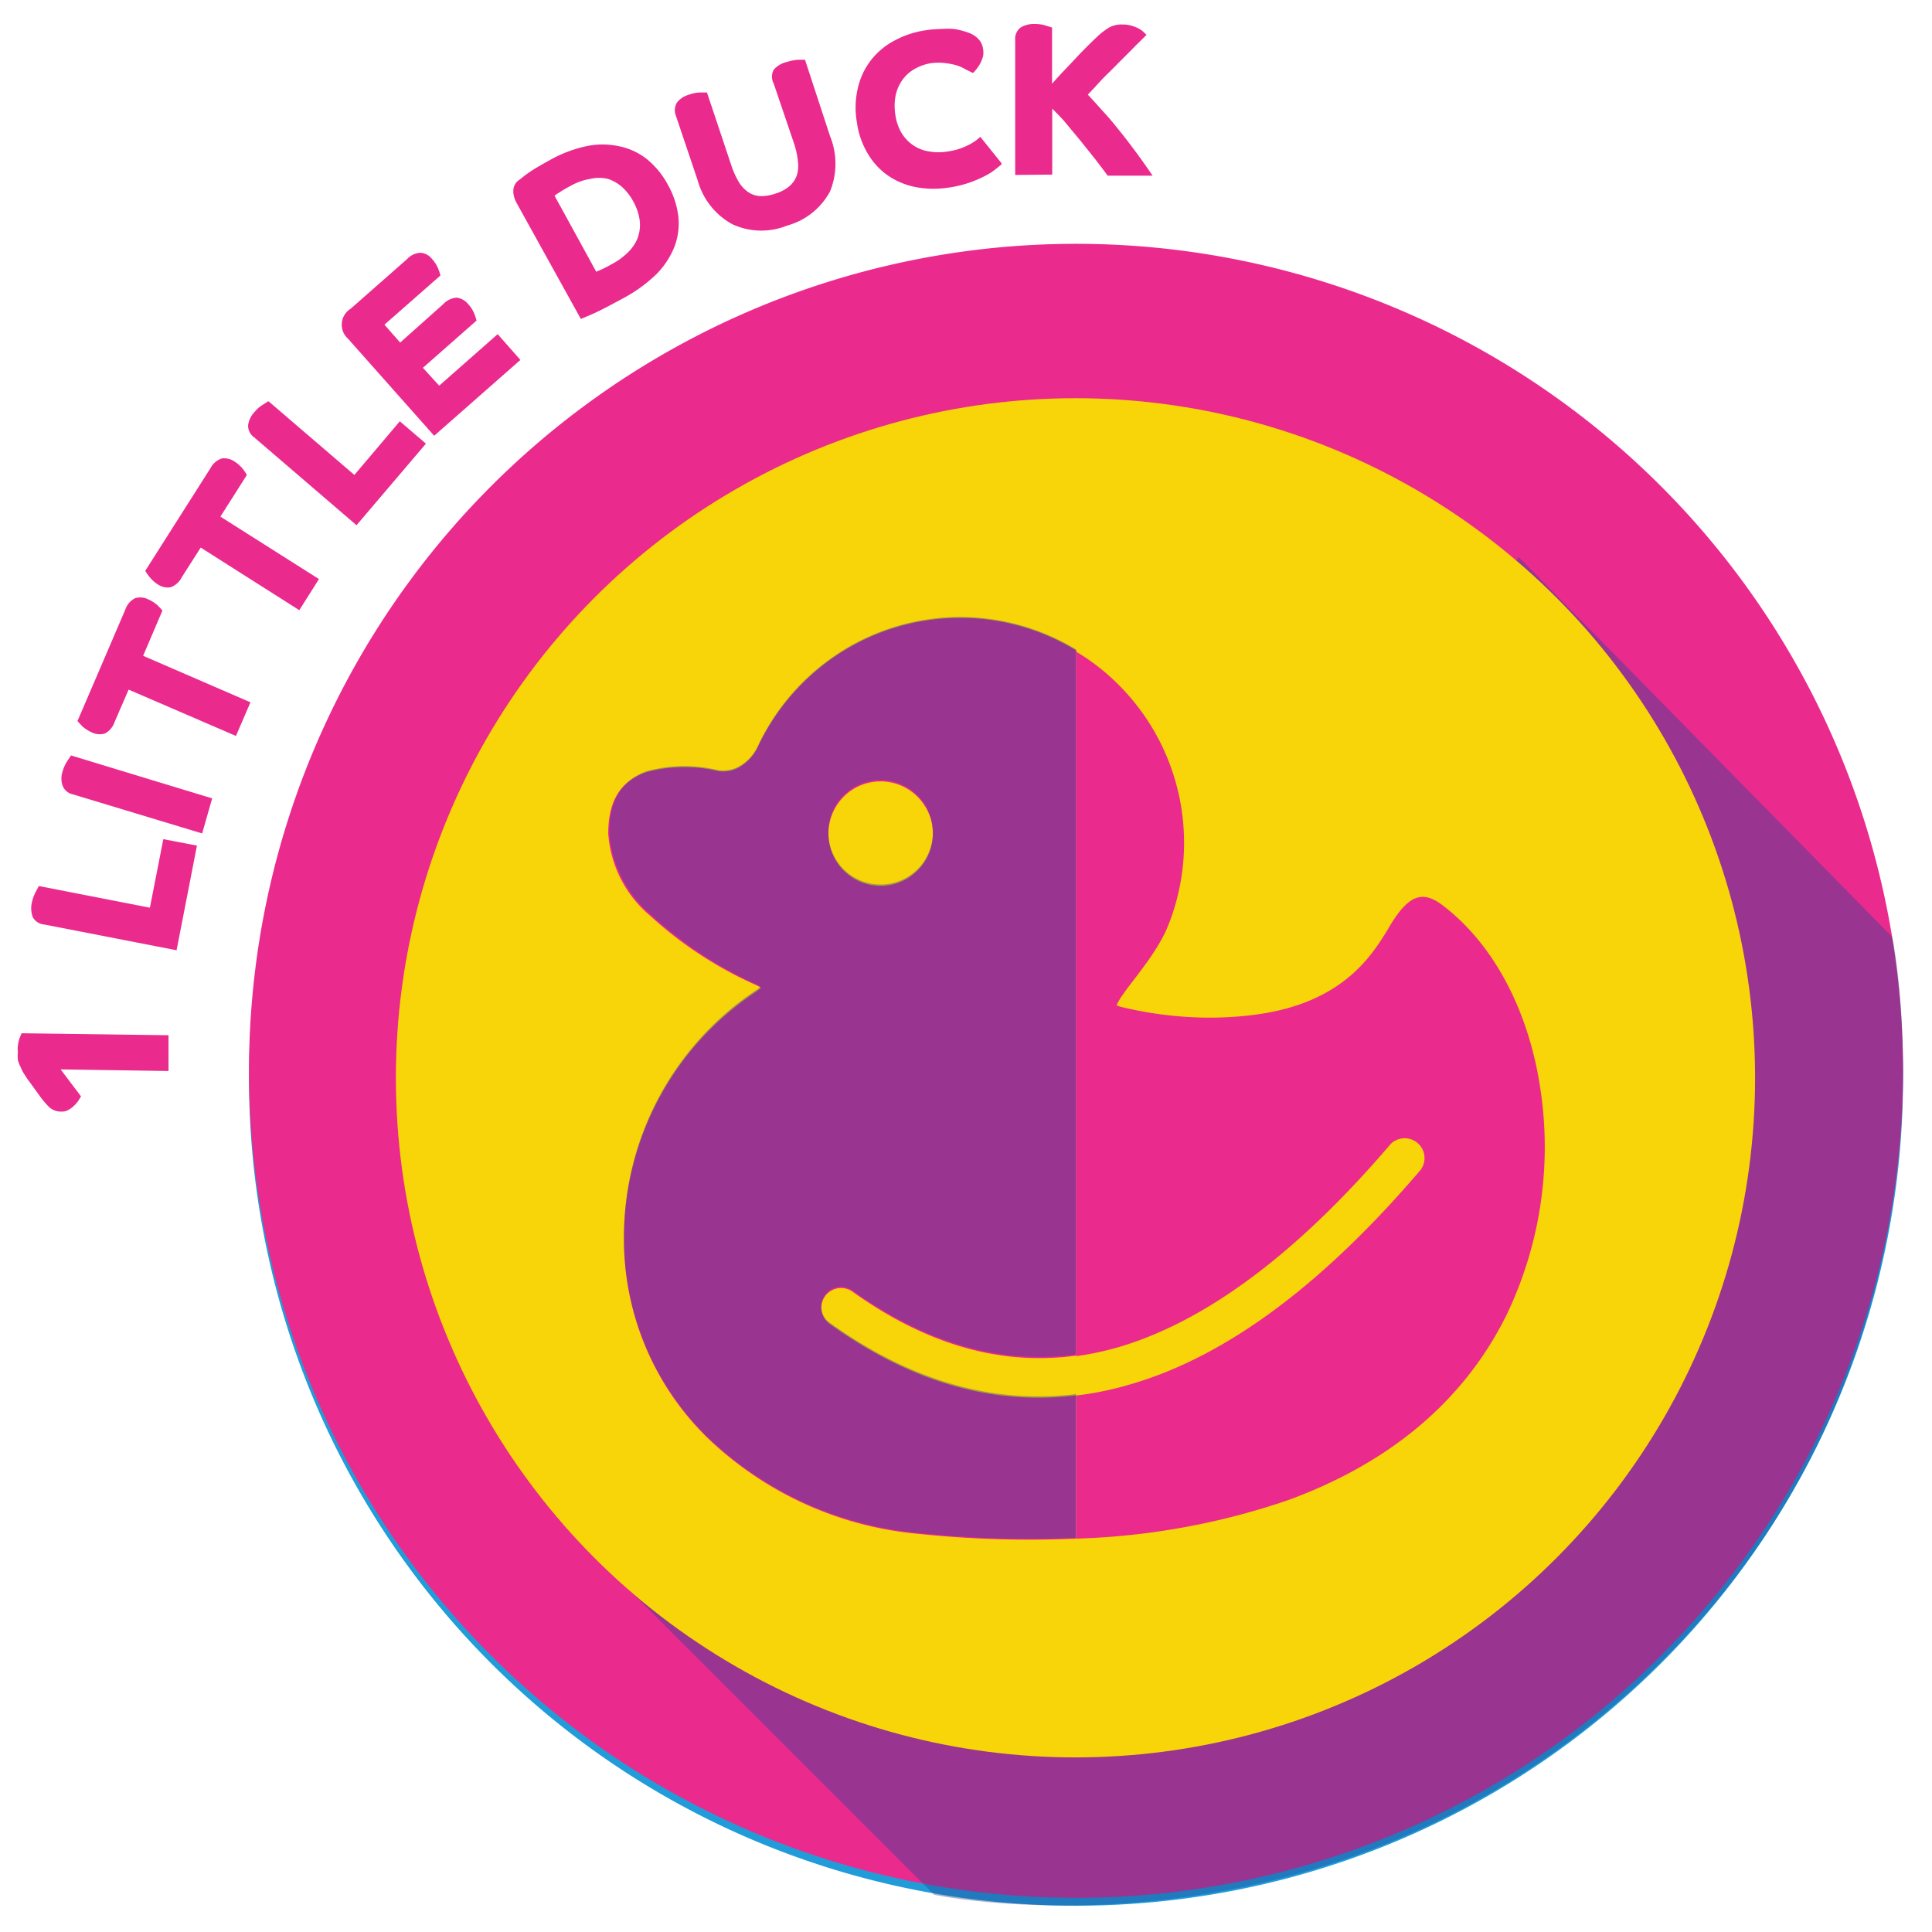
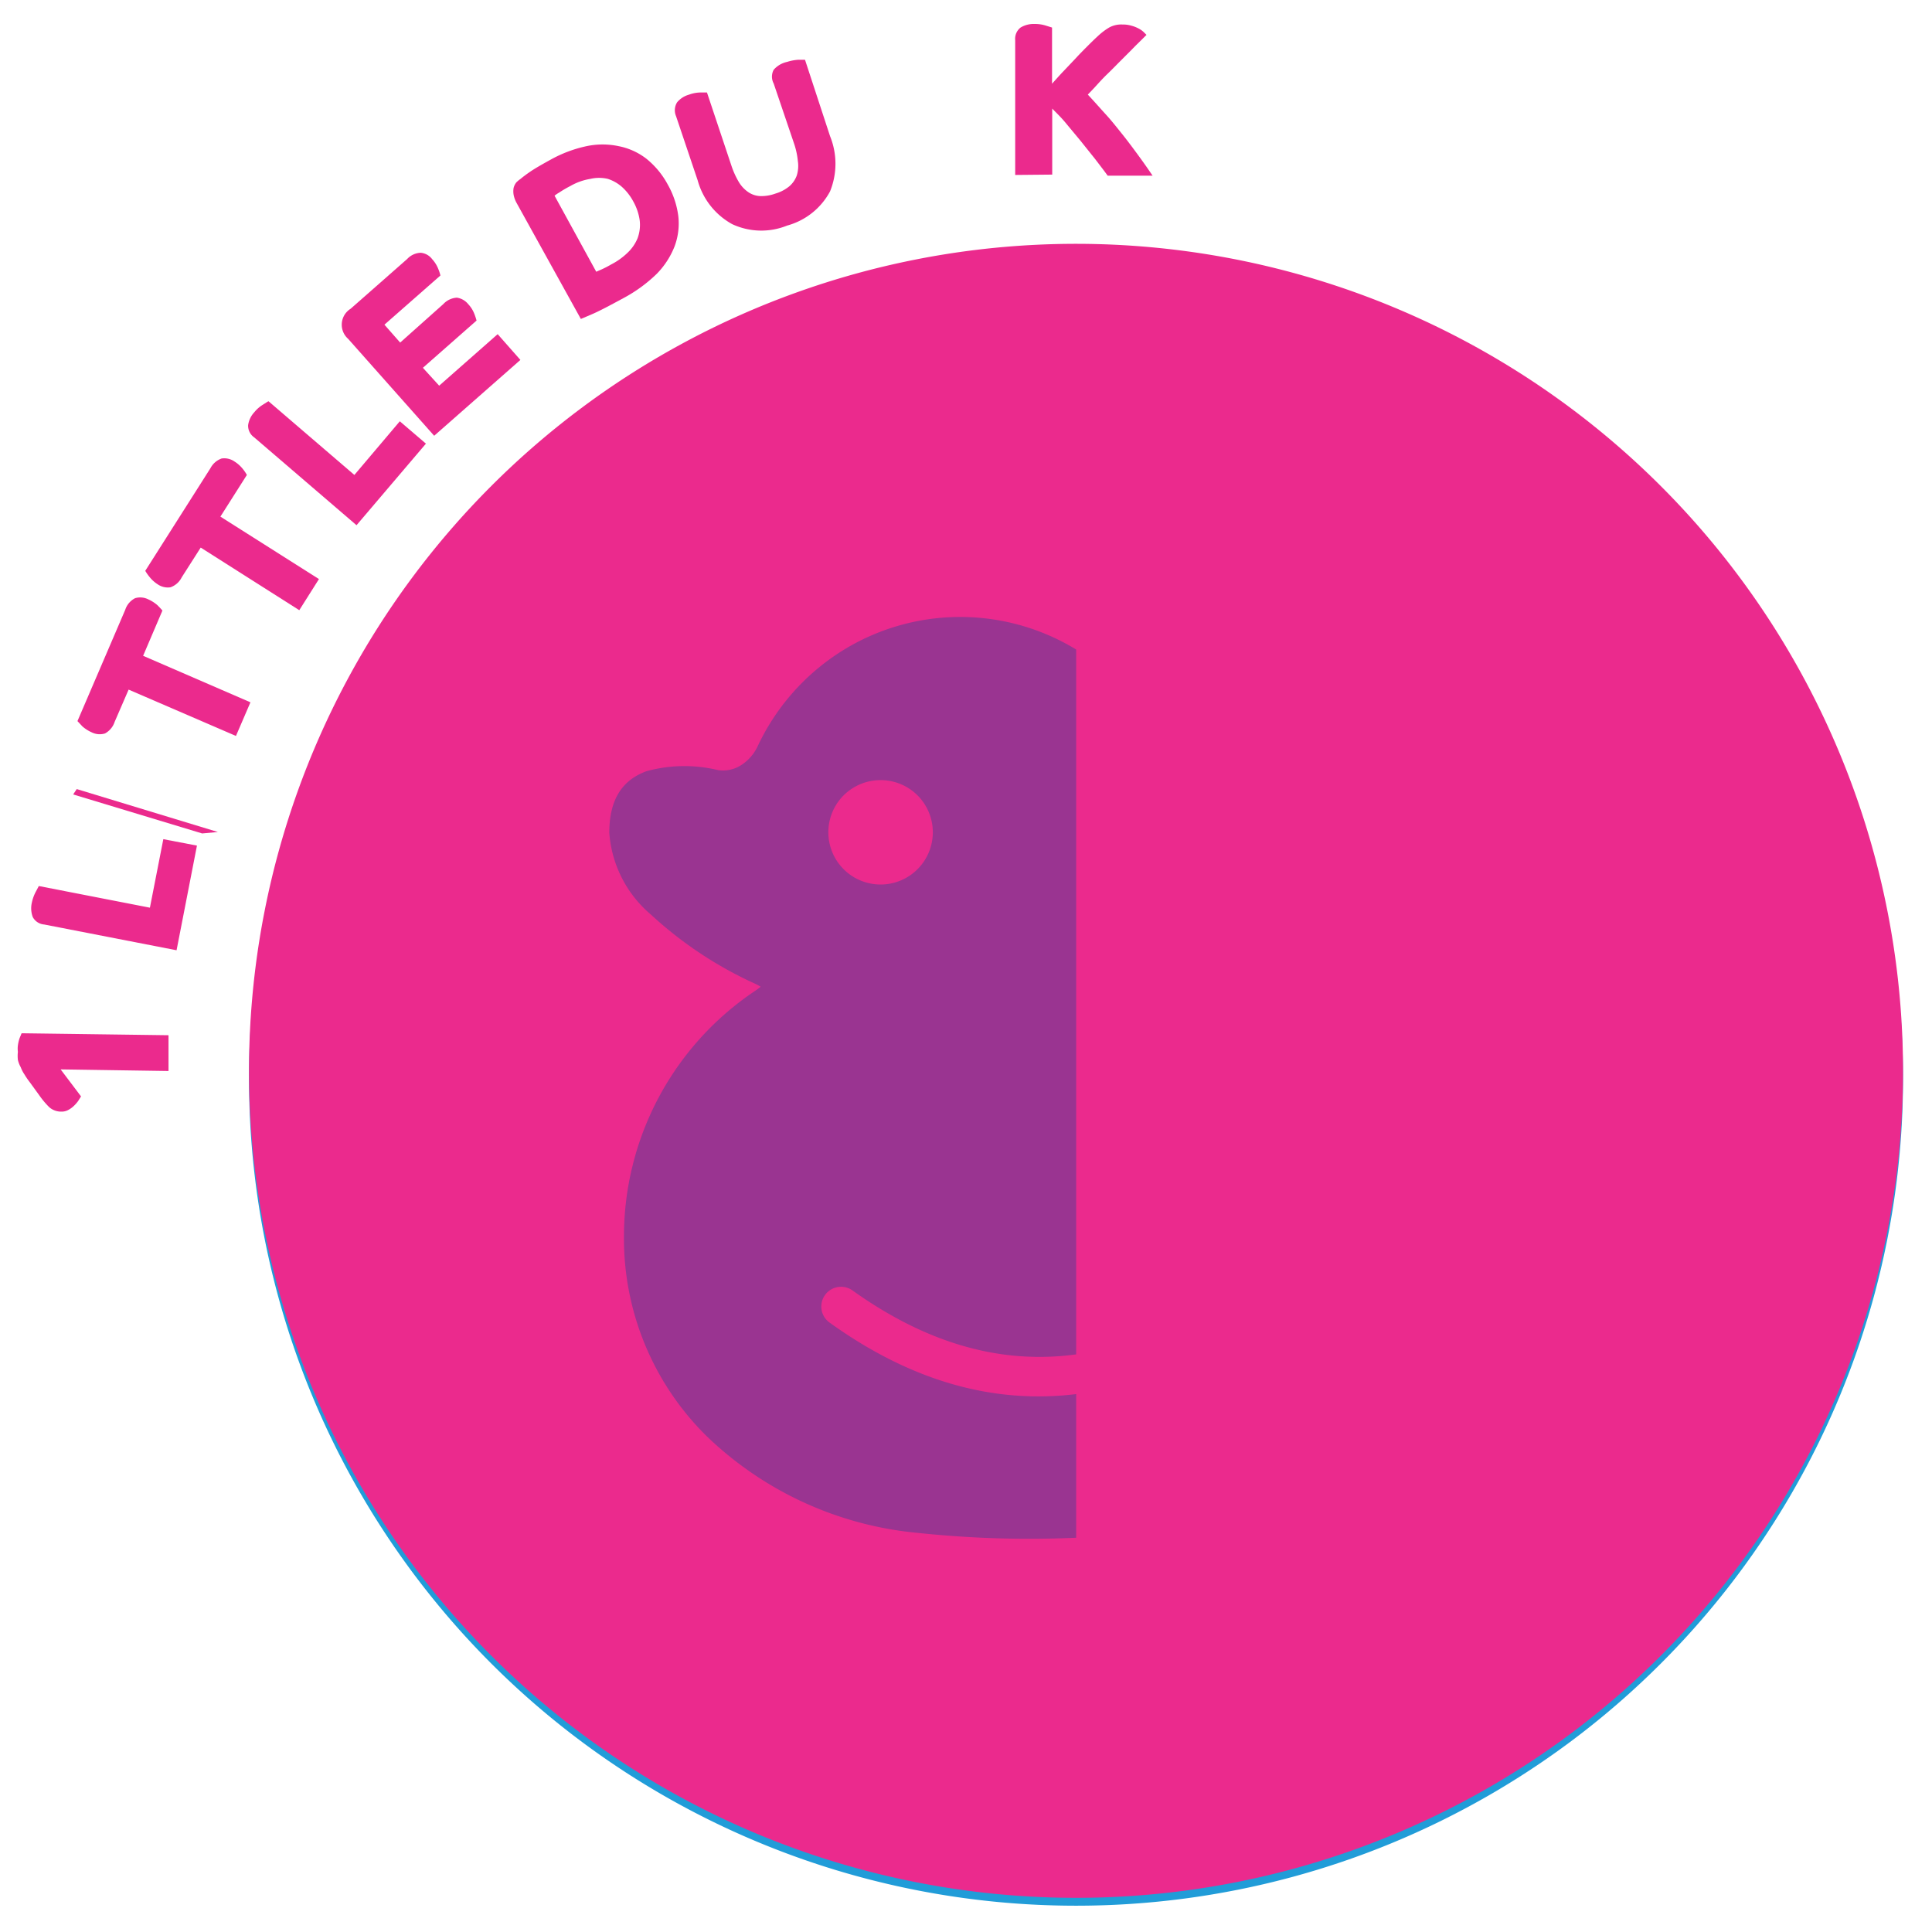
<svg xmlns="http://www.w3.org/2000/svg" viewBox="0 0 108 108">
  <defs>
    <style>.cls-1{fill:#219cd8;}.cls-2,.cls-5{fill:#eb2a8d;}.cls-3,.cls-6{fill:#214497;opacity:0.4;}.cls-4{fill:#f8d508;}.cls-5,.cls-6{fill-rule:evenodd;}</style>
  </defs>
  <title>CRE-184000-Icons-Artboard</title>
  <g id="Layer_7" data-name="Layer 7">
    <path class="cls-1" d="M60.16,106.53A46.23,46.23,0,1,1,106.38,60.3,46.22,46.22,0,0,1,60.16,106.53Z" />
    <path class="cls-2" d="M60.16,106.09a46.23,46.23,0,1,1,46.22-46.22A46.22,46.22,0,0,1,60.16,106.09Z" />
-     <path class="cls-3" d="M31.18,84.88,84.91,31.15l20.87,21.23s4.81,22.79-12.86,40.45c-18,17.94-40.7,13.09-40.7,13.09Z" />
-     <circle class="cls-4" cx="60.12" cy="60.25" r="37.99" />
    <path class="cls-5" d="M60.16,78c-4.59.57-9.19-.69-13.79-4a1.1,1.1,0,0,1,1.29-1.79c4.2,3,8.36,4.14,12.5,3.57V36.36A12.45,12.45,0,0,0,47,36.48a12.62,12.62,0,0,0-4.63,5.26,2.56,2.56,0,0,1-1,1.12,1.77,1.77,0,0,1-1.23.24,8.21,8.21,0,0,0-4,.06C34.75,43.65,34,44.68,34,46.6a6.6,6.6,0,0,0,2.32,4.57,22,22,0,0,0,5.93,3.89,2.35,2.35,0,0,1,.29.16,3.43,3.43,0,0,1-.31.24h0A16.52,16.52,0,0,0,34.88,69.2,15.49,15.49,0,0,0,39.5,80.33a19.54,19.54,0,0,0,11.81,5.41,59,59,0,0,0,8.85.27Zm-13-33.46a2.91,2.91,0,0,1,4.13,0,2.9,2.9,0,0,1,0,4.12,2.91,2.91,0,0,1-4.13,0,2.92,2.92,0,0,1,0-4.12Z" />
-     <path class="cls-5" d="M86.11,60.88c-.63-4.27-2.55-8.07-5.49-10.29h0c-1.05-.8-1.74-.48-2.47.48a9.07,9.07,0,0,0-.55.85c-.93,1.52-2.59,4.24-7.66,4.83a19.63,19.63,0,0,1-3.81.08,21,21,0,0,1-3.4-.53,1.61,1.61,0,0,1-.31-.1c.28-.78,2.14-2.61,2.88-4.46a12.48,12.48,0,0,0-2.78-13.47,12.07,12.07,0,0,0-2.36-1.84V75.81a17,17,0,0,0,2.39-.51c5-1.48,10.11-5.4,15.19-11.35a1.11,1.11,0,0,1,1.68,1.44c-5.36,6.28-10.77,10.42-16.25,12a17.89,17.89,0,0,1-3,.62v8A40.14,40.14,0,0,0,72,83.86c5.23-1.91,9.63-5.17,12.19-10.3A21.68,21.68,0,0,0,86.11,60.88Z" />
    <path class="cls-6" d="M60.16,77.93c-4.59.56-9.19-.69-13.79-4a1.1,1.1,0,0,1,1.29-1.79c4.2,3,8.36,4.14,12.5,3.57V36.31A12.45,12.45,0,0,0,47,36.43a12.6,12.6,0,0,0-4.63,5.25,2.53,2.53,0,0,1-1,1.13,1.88,1.88,0,0,1-1.23.24,8,8,0,0,0-4,.06c-1.31.48-2.08,1.52-2.08,3.44a6.6,6.6,0,0,0,2.32,4.57A22,22,0,0,0,42.23,55a2.35,2.35,0,0,1,.29.16,3.58,3.58,0,0,1-.31.23h0a16.52,16.52,0,0,0-7.33,13.74A15.49,15.49,0,0,0,39.5,80.28a19.6,19.6,0,0,0,11.81,5.41,59,59,0,0,0,8.85.27Zm-13-33.47a2.93,2.93,0,0,1,4.13,0,2.92,2.92,0,1,1-4.13,0Z" />
    <path class="cls-2" d="M3.39,59.78l1.14,1.51-.15.24a1.9,1.9,0,0,1-.24.28,1.39,1.39,0,0,1-.31.23.76.76,0,0,1-.39.1,1,1,0,0,1-.69-.25,4.78,4.78,0,0,1-.56-.67l-.53-.73a4.33,4.33,0,0,1-.3-.44,1.8,1.8,0,0,1-.2-.39A1.59,1.59,0,0,1,1,59.25a2,2,0,0,1,0-.45,1.47,1.47,0,0,1,0-.36,2.36,2.36,0,0,1,.07-.33,1.85,1.85,0,0,1,.09-.23.87.87,0,0,1,.05-.12l8.21.11,0,2Z" />
    <path class="cls-2" d="M9.87,53.12l-7.4-1.44a.79.79,0,0,1-.64-.42,1.4,1.4,0,0,1-.05-.8A2.29,2.29,0,0,1,2,49.85l.17-.32,6.21,1.21.75-3.83,1.88.36Z" />
-     <path class="cls-2" d="M11.3,46.59,4.09,44.41a.8.8,0,0,1-.59-.49,1.23,1.23,0,0,1,0-.8,2.15,2.15,0,0,1,.27-.59l.2-.3,7.89,2.4Z" />
+     <path class="cls-2" d="M11.3,46.59,4.09,44.41l.2-.3,7.89,2.4Z" />
    <path class="cls-2" d="M7.19,38.55l-.78,1.8a1.14,1.14,0,0,1-.54.65,1,1,0,0,1-.74-.06,2.1,2.1,0,0,1-.52-.33l-.28-.3L7,34.09a1.11,1.11,0,0,1,.55-.65,1,1,0,0,1,.73.06,2.1,2.1,0,0,1,.52.33c.14.14.23.24.28.3L8,36.66l6,2.6-.81,1.88Z" />
    <path class="cls-2" d="M11.22,30.61l-1.06,1.66a1.12,1.12,0,0,1-.63.56,1,1,0,0,1-.72-.17,1.86,1.86,0,0,1-.46-.42,2.6,2.6,0,0,1-.23-.33l3.64-5.73a1.13,1.13,0,0,1,.63-.55,1,1,0,0,1,.72.17,1.85,1.85,0,0,1,.46.41,2.21,2.21,0,0,1,.23.34l-1.48,2.33,5.51,3.49-1.1,1.74Z" />
    <path class="cls-2" d="M19.93,29.36l-5.72-4.91a.79.79,0,0,1-.34-.68,1.33,1.33,0,0,1,.35-.73,1.86,1.86,0,0,1,.48-.42c.16-.1.26-.17.31-.19l4.8,4.12,2.54-3,1.46,1.25Z" />
    <path class="cls-2" d="M19.46,18.94a1.05,1.05,0,0,1,.14-1.68l3.16-2.78a1.08,1.08,0,0,1,.76-.35.9.9,0,0,1,.64.36,1.74,1.74,0,0,1,.33.52,2.42,2.42,0,0,1,.13.39l-3.13,2.75.88,1L24.78,17a1.12,1.12,0,0,1,.76-.36,1,1,0,0,1,.64.37,1.63,1.63,0,0,1,.33.52,3.42,3.42,0,0,1,.13.39l-3,2.64.91,1,3.27-2.88,1.27,1.44-4.82,4.24Z" />
    <path class="cls-2" d="M28.87,11.33a1.53,1.53,0,0,1-.16-.45,1.13,1.13,0,0,1,0-.37.81.81,0,0,1,.15-.31A1.67,1.67,0,0,1,29.1,10c.12-.1.3-.24.55-.41s.63-.39,1.14-.67a7.22,7.22,0,0,1,2-.75,4.33,4.33,0,0,1,1.79,0,3.69,3.69,0,0,1,1.55.7,4.73,4.73,0,0,1,1.2,1.45,4.79,4.79,0,0,1,.59,1.78,3.66,3.66,0,0,1-.21,1.67,4.57,4.57,0,0,1-1,1.54,8.2,8.2,0,0,1-1.85,1.35c-.81.44-1.4.75-1.78.91l-.61.26Zm4.46,3.86.3-.13a5.74,5.74,0,0,0,.54-.28,3.8,3.8,0,0,0,.92-.66,2.34,2.34,0,0,0,.55-.8,2.15,2.15,0,0,0,.12-1,3,3,0,0,0-.36-1.06,3,3,0,0,0-.62-.8,2.23,2.23,0,0,0-.8-.46A2.13,2.13,0,0,0,33,10a3.3,3.3,0,0,0-1.12.4,6.27,6.27,0,0,0-.63.37,1.74,1.74,0,0,0-.25.17Z" />
    <path class="cls-2" d="M37.79,6.49a.84.84,0,0,1,.06-.77,1.33,1.33,0,0,1,.67-.43,1.93,1.93,0,0,1,.63-.12h.37l1.36,4.07a4.75,4.75,0,0,0,.4.9,1.84,1.84,0,0,0,.52.58,1.29,1.29,0,0,0,.67.24,2.29,2.29,0,0,0,.88-.14,2.17,2.17,0,0,0,.79-.42,1.44,1.44,0,0,0,.4-.59A1.8,1.8,0,0,0,44.6,9a4.35,4.35,0,0,0-.22-1L43.25,4.67a.81.81,0,0,1,0-.77A1.38,1.38,0,0,1,44,3.46a2.66,2.66,0,0,1,.63-.12H45L46.4,7.61a4.1,4.1,0,0,1,0,3.09A3.88,3.88,0,0,1,44,12.61a3.85,3.85,0,0,1-3.07-.08A4,4,0,0,1,39,10.08Z" />
-     <path class="cls-2" d="M56,9.17c-.08.08-.2.17-.35.29a3.25,3.25,0,0,1-.58.37,6.2,6.2,0,0,1-2,.65,5.52,5.52,0,0,1-1.77,0,4.16,4.16,0,0,1-1.56-.6,3.79,3.79,0,0,1-1.18-1.21,4.57,4.57,0,0,1-.66-1.84,4.76,4.76,0,0,1,.06-1.93,4,4,0,0,1,.73-1.54A4.07,4.07,0,0,1,50,2.27a5.17,5.17,0,0,1,1.7-.57,6.12,6.12,0,0,1,.91-.08,5.23,5.23,0,0,1,.73,0,4.28,4.28,0,0,1,.56.13,2.8,2.8,0,0,1,.39.14,1.38,1.38,0,0,1,.47.37,1,1,0,0,1,.19.45,1.14,1.14,0,0,1,0,.45,2.38,2.38,0,0,1-.16.4,2,2,0,0,1-.22.32,1.28,1.28,0,0,1-.18.2L54,3.89a2.59,2.59,0,0,0-.5-.23,3.73,3.73,0,0,0-.65-.13,3,3,0,0,0-.79,0,2.68,2.68,0,0,0-.94.33,2.09,2.09,0,0,0-.69.63,2.32,2.32,0,0,0-.37.88,3.11,3.11,0,0,0,0,1.1,2.67,2.67,0,0,0,.36,1,2.18,2.18,0,0,0,1.54,1,3,3,0,0,0,1,0,3.62,3.62,0,0,0,1.15-.35,2.81,2.81,0,0,0,.69-.47l1.15,1.43Z" />
    <path class="cls-2" d="M56.75,9.78l0-7.53a.8.8,0,0,1,.3-.71,1.41,1.41,0,0,1,.78-.2,2,2,0,0,1,.63.09l.35.11V4.68c.19-.21.4-.45.63-.69l.72-.76c.23-.25.47-.49.7-.72s.44-.43.63-.6A3.66,3.66,0,0,1,62,1.54a1.4,1.4,0,0,1,.74-.17,1.72,1.72,0,0,1,.52.07,1.85,1.85,0,0,1,.4.16,1.17,1.17,0,0,1,.27.19l.16.16-.28.28c-.15.15-.33.32-.53.53l-.66.66c-.24.24-.47.48-.71.71s-.44.45-.63.66-.35.37-.47.5c.35.37.67.74,1,1.1s.61.72.9,1.08.58.75.86,1.13.57.79.86,1.22H61.92c-.21-.29-.45-.6-.71-.94l-.8-1c-.28-.34-.55-.66-.83-1s-.53-.57-.76-.81l0,3.69Z" />
  </g>
</svg>